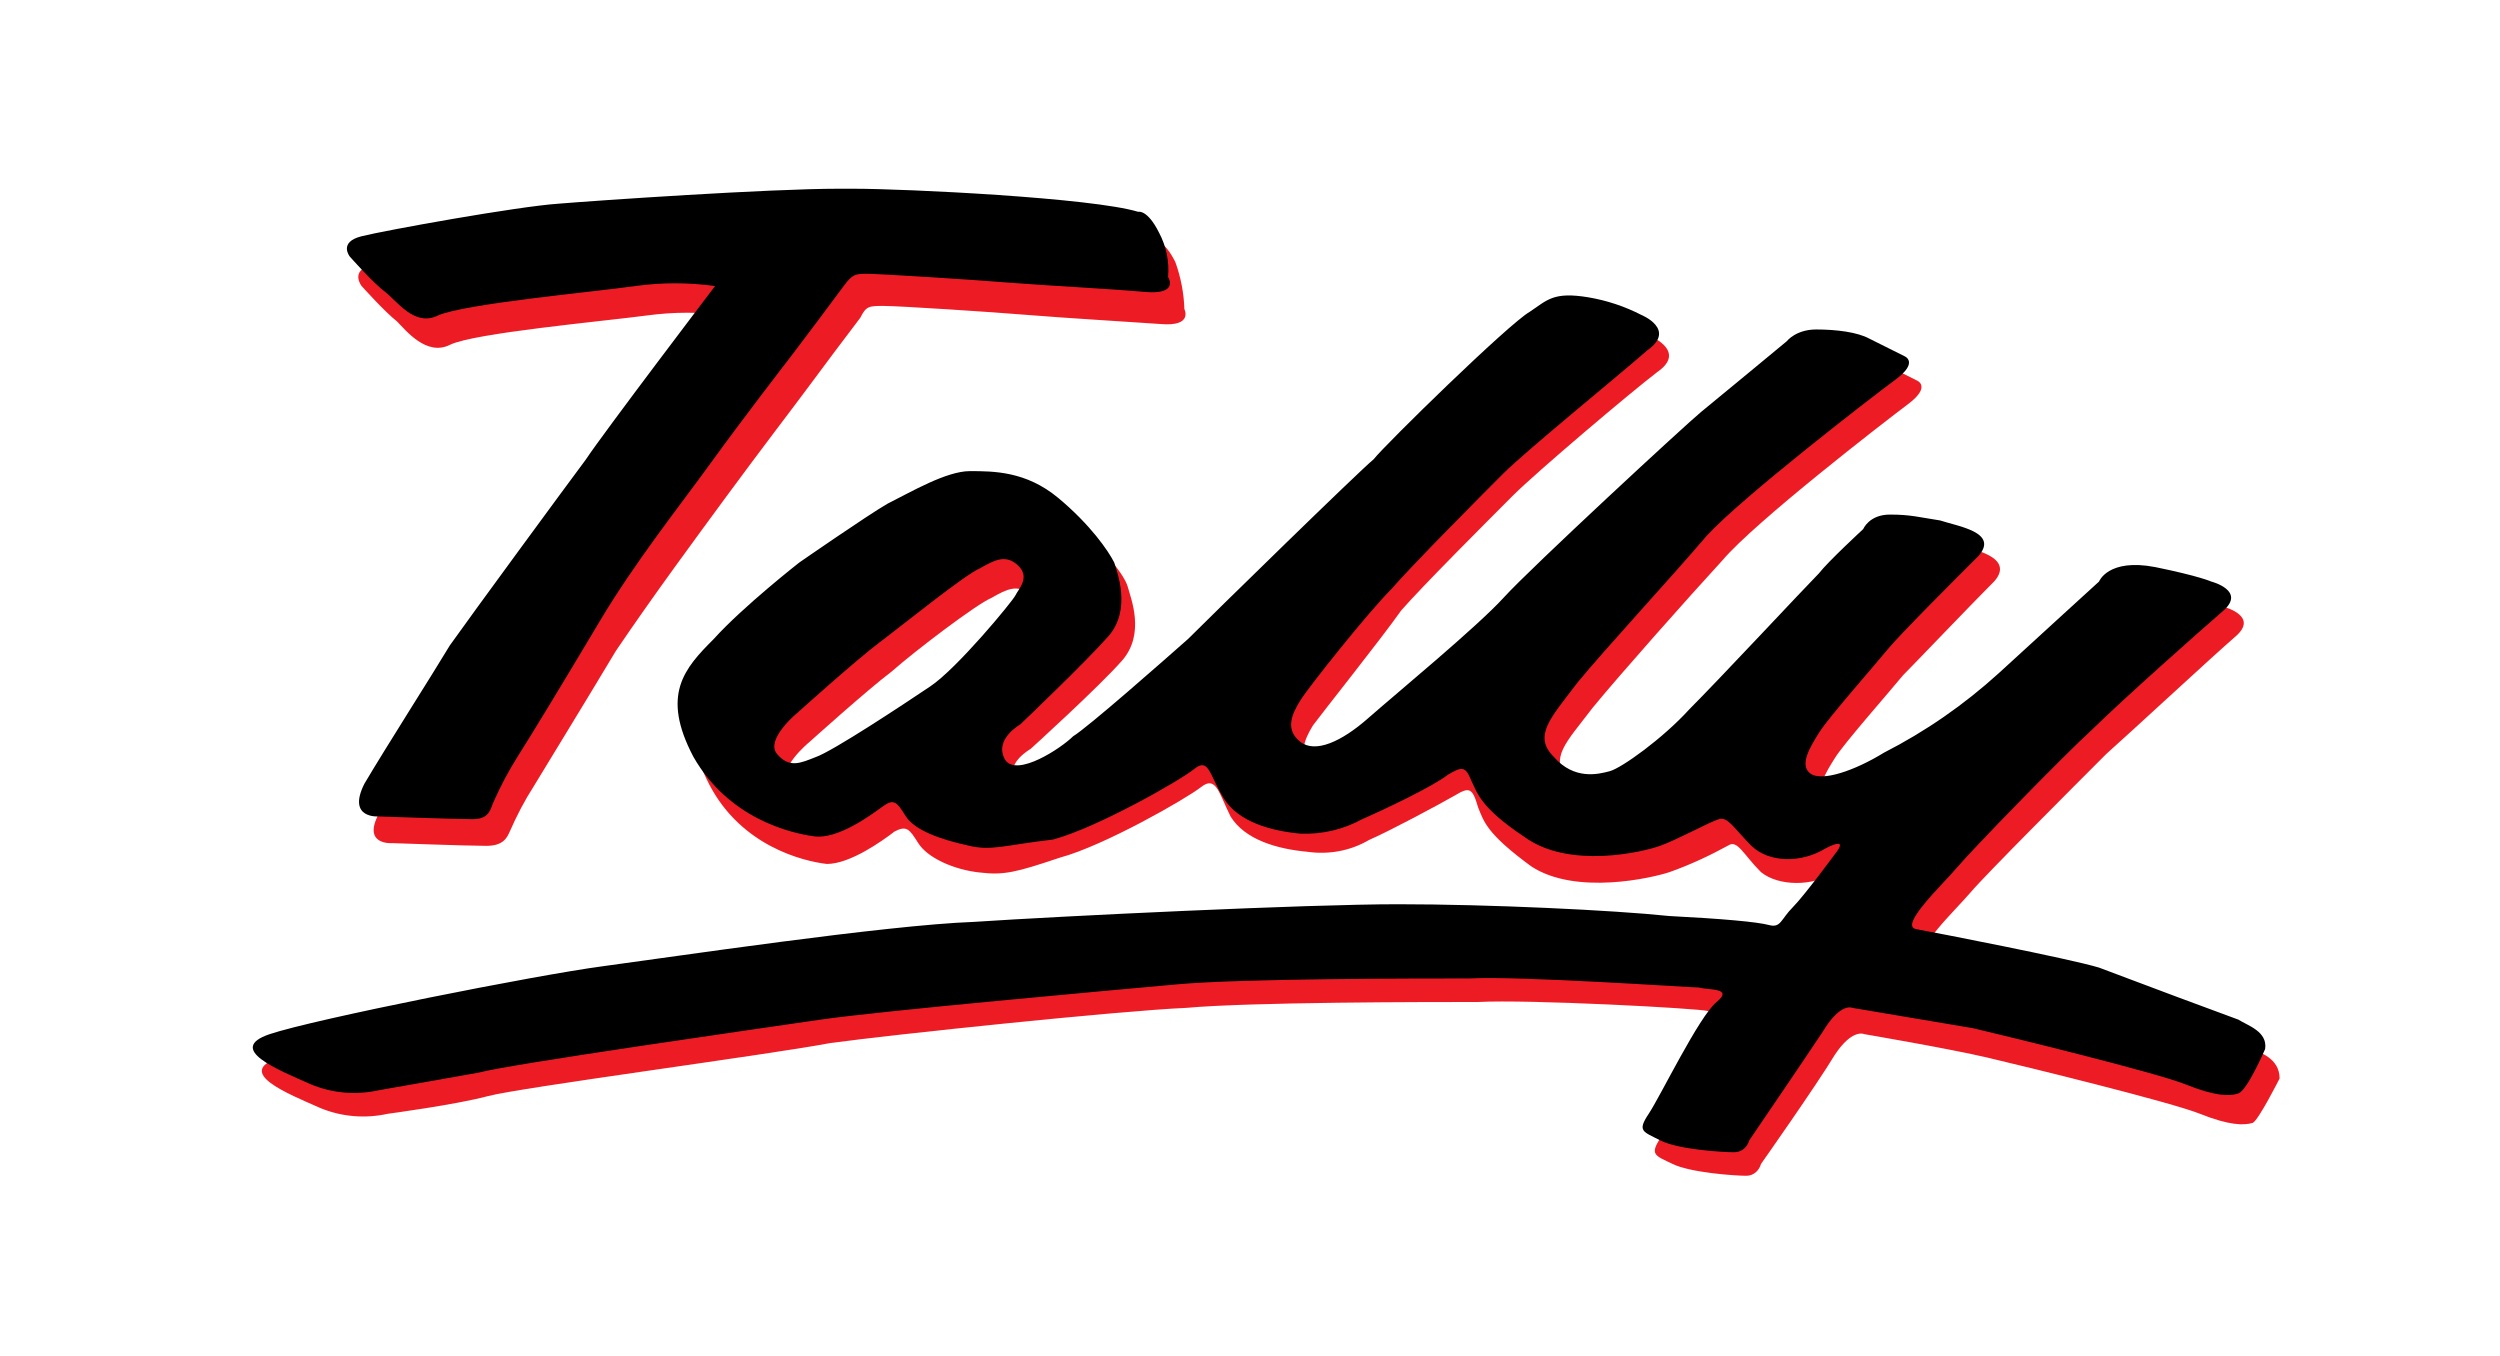
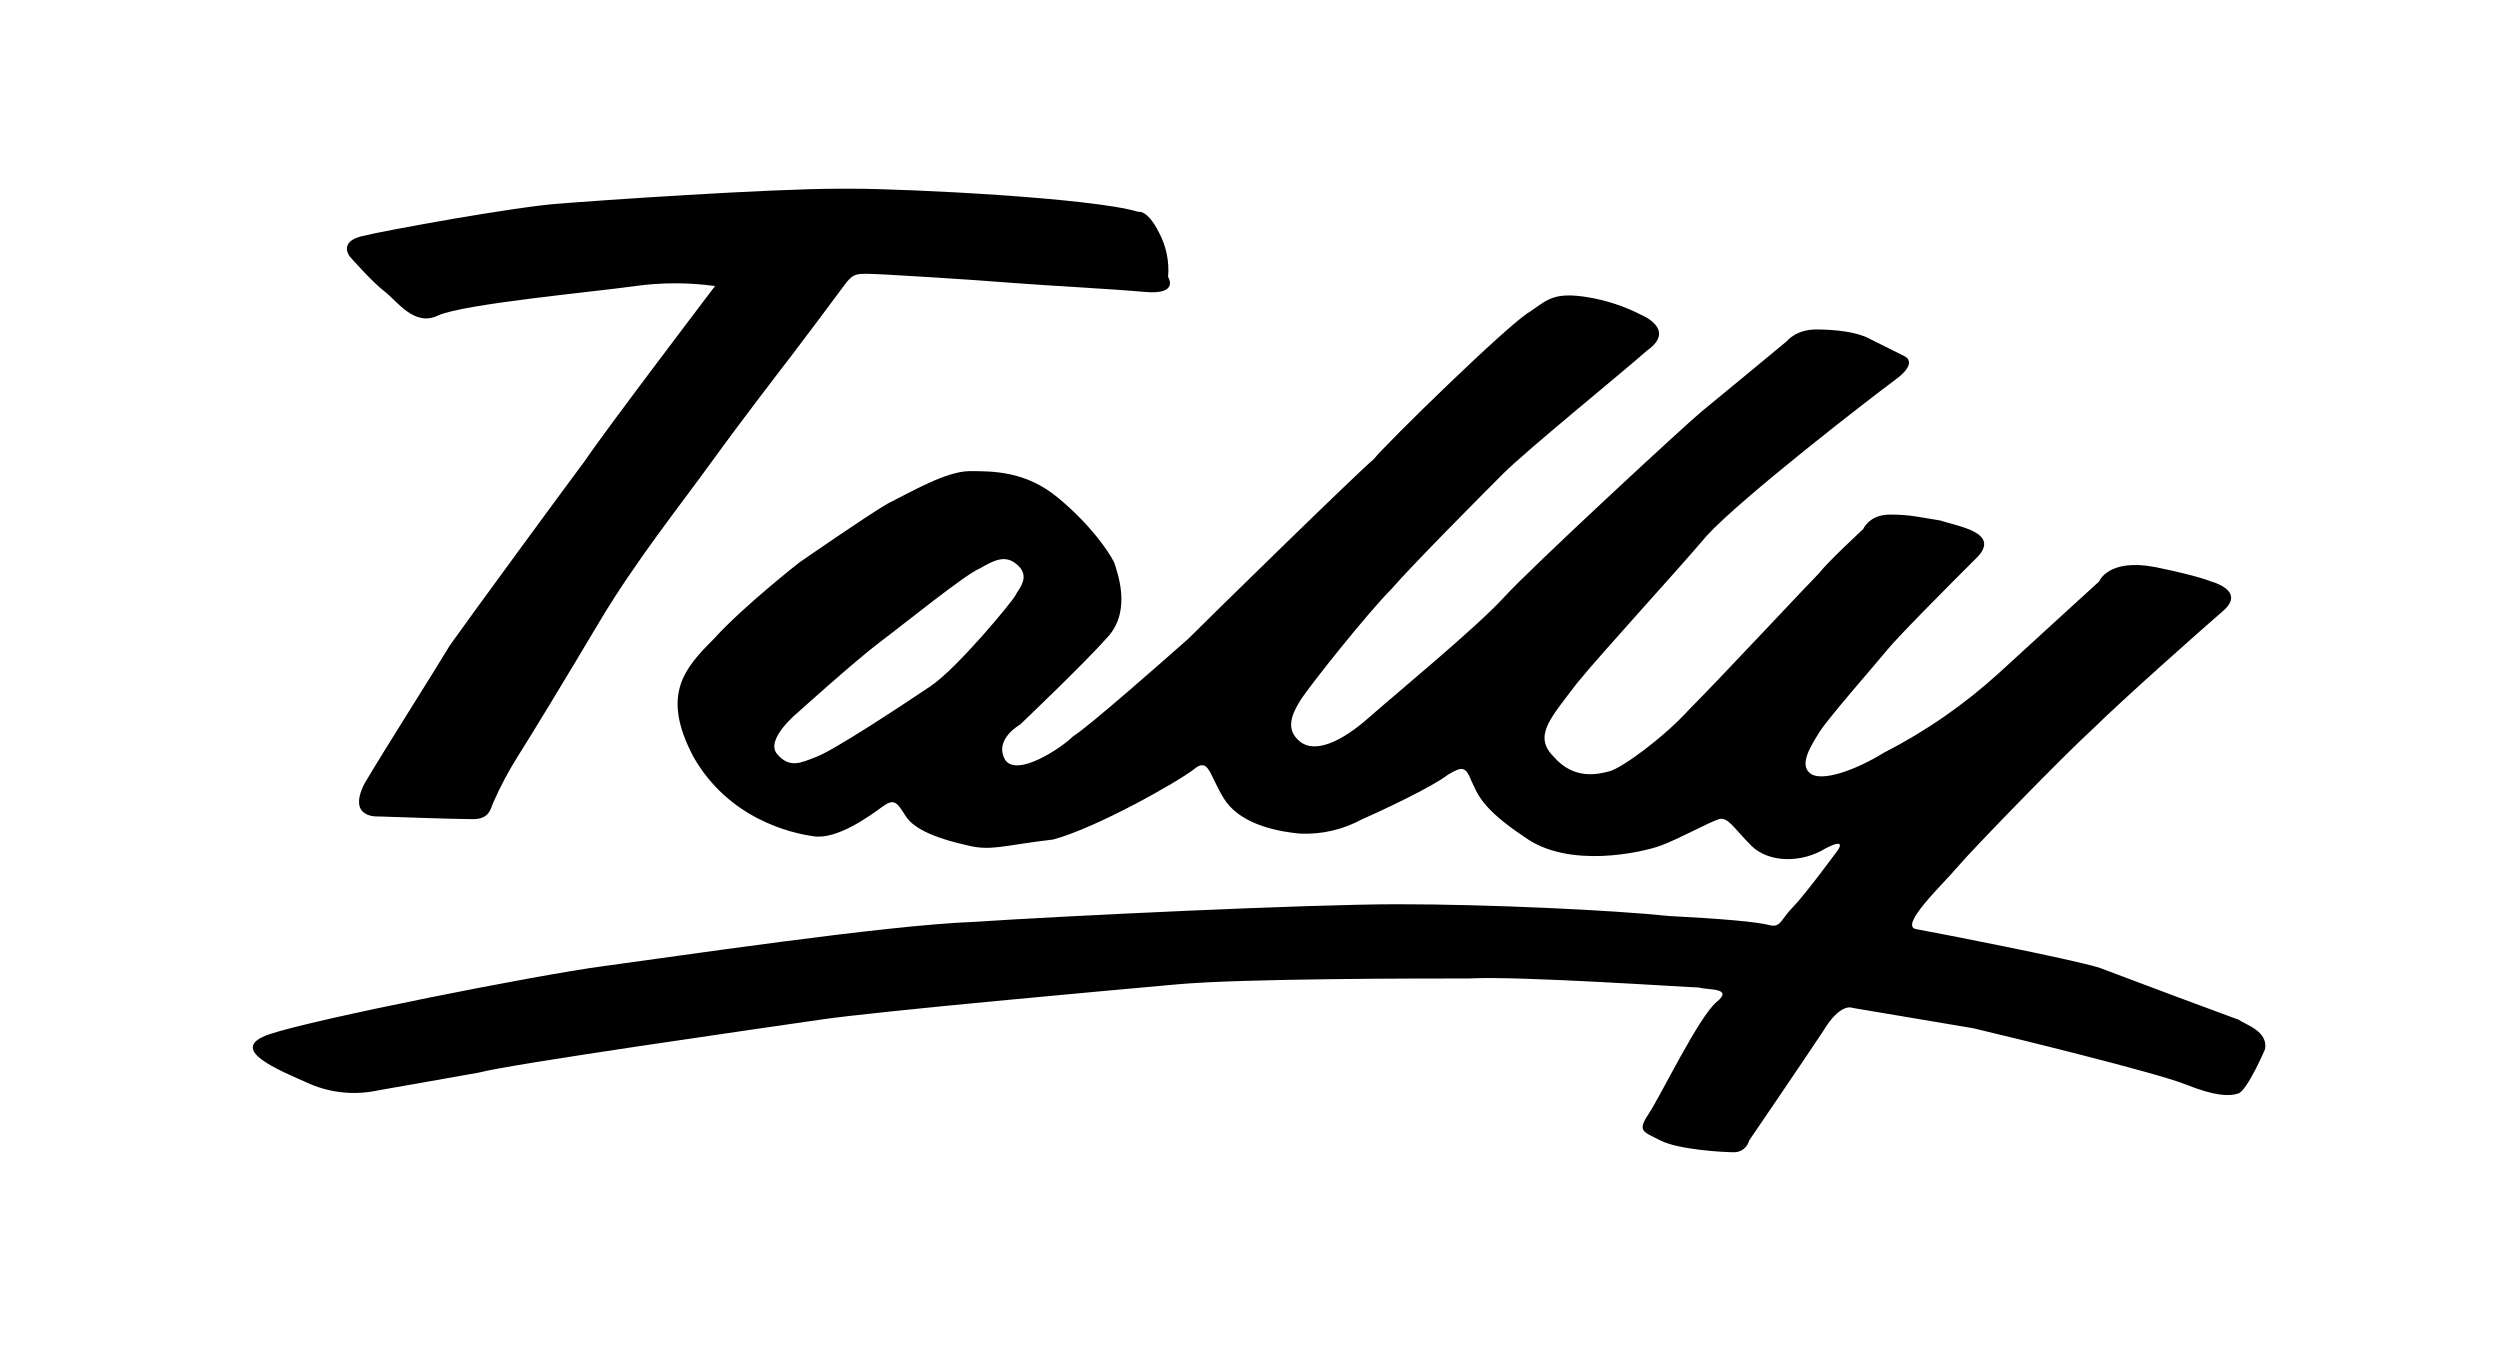
<svg xmlns="http://www.w3.org/2000/svg" viewBox="0 0 552.4 299.7">
-   <path d="m208.1 158.2c5.9-3.9 18.2-18.9 18.9-20.2s3.2-3.9.6-6.5-5.2-1.3-8.5.6c-3.2 1.3-16.9 11.7-22.1 16.3-5.2 3.9-18.2 15.6-18.2 15.6s-7.2 5.9-4.6 9.1 5.2 2 8.5.7c3.9-1.3 19.6-11.7 25.4-15.6zm289.1 73.6c2 .6 6.5 2 6.5 6.5 0 0-4.6 9.1-5.9 9.8-2 .6-5.2.6-11.7-2s-38.4-10.4-46.9-12.4-27.3-5.2-27.3-5.2-2.6-1.3-6.5 4.6c-3.9 6.5-16.3 24.1-16.3 24.1-.4 1.5-1.7 2.6-3.2 2.6-2.6 0-12.4-.7-16.3-2.6s-5.2-2-2.6-5.9 11.1-21.5 15-24.7c3.2-3.2-2.6-2.6-4.6-3.2s-39.7-2.6-50.8-2c-11.1 0-50.1 0-64.5 1.3-14.3.6-65.1 5.9-78.8 7.8-13.7 2.6-68.4 9.8-75.5 11.7s-22.1 3.9-22.1 3.9c-5 1.1-10.2.7-15-1.3-7.2-3.2-18.9-7.8-9.1-11.1s58.6-13 73.6-15c15-2.6 62.5-9.1 82-9.8s73.6-3.9 93.8-3.9 47.5 1.3 59.9 2.6c11.7.6 19.5 1.3 22.1 2s2.6-1.3 5.2-3.9 9.8-12.4 9.8-12.4 2.6-3.9-2.6-.6c-4.6 3.2-12.4 3.2-16.3 0-3.9-3.9-5.2-7.2-7.2-5.9-4.2 2.3-8.5 4.3-13 5.9-3.9 1.3-20.8 5.2-30.6-1.3-9.8-7.2-10.4-9.8-11.7-13-1.3-4.5-2-4.5-5.2-2.6-3.3 1.9-14.3 7.8-18.9 9.8-4.1 2.4-8.9 3.3-13.7 2.6-6.5-.6-13.7-2.6-16.9-7.8-2.6-5.2-3.2-9.1-6.5-6.5s-21.5 13-31.2 15.6c-9.8 3.3-12.4 3.9-17.6 3.3-5.9-.6-11.7-3.3-13.7-6.5s-2.6-3.9-5.2-2.6c-2.6 2-9.8 7.2-15 7.2-5.2-.6-18.9-3.9-26-17.6s-2-19.5 4.6-26.7c6.5-6.5 18.2-16.9 18.2-16.9s15-11.1 19.5-13c5.2-2.6 13-7.2 18.2-7.2 7.1-.9 14.2 1.2 19.6 5.9 7.2 5.9 11.7 11.7 12.4 14.3s3.9 10.4-1.3 16.3-20.2 19.5-20.2 19.5-5.9 3.3-3.3 7.2 12.4-2.6 15.6-4.5c3.2-2.6 20.2-16.9 25.4-21.5 5.2-5.2 37.8-37.1 41-40.4 2.6-3.3 30-30 33.8-32.6 3.9-2.6 5.2-4.6 13-3.2 4.1.7 8 2 11.7 3.9 0 0 7.8 3.3 1.3 7.8-5.9 4.5-26.7 22.1-31.9 27.3s-20.2 20.2-24.7 25.4c-4.6 6.5-17.6 22.8-19.5 25.4-2 3.3-3.3 6.5 0 9.1 3.3 2 9.1 0 15-5.2s24.1-20.2 30-26.7c6.5-6.5 40.4-38.4 43.6-41.7 3.3-2.6 18.9-15 18.9-15s2-2.6 6.5-2.6 9.1.6 11.7 2l7.8 3.9s3.2 1.3-2 5.2-33.8 26-41 34.5c-7.8 8.5-22.8 25.4-28.7 32.6-5.9 7.8-9.8 11.1-5.2 16.3s9.8 3.9 12.4 3.3c6.5-3.7 12.4-8.3 17.6-13.7 6.5-6.5 26-28 28.7-30 2-2.6 9.8-9.8 9.8-9.8s1.3-3.2 5.9-3.2 6.5.6 11.1 1.3c3.9.6 13 2.6 8.5 7.8-5.2 5.2-17.6 18.2-20.2 20.8-2.6 3.2-13 15-15 18.2s-4.6 7.2-2 9.1 9.8-.6 16.3-4.6c9-4.8 17.3-10.7 24.7-17.6 8.5-7.8 22.1-20.2 22.1-20.2s2.6-5.2 12.4-3.2c9.8 2.6 12.4 3.2 12.4 3.2s7.8 2 2.6 6.5-22.1 20.2-28.6 26c-6.5 6.5-26.7 26.7-30 30.6s-13 13-9.1 13.7 33.9 5.9 40.4 7.9c5.1 3.9 28.6 11.7 30.5 13zm-336.6-162.1c-5.8-.8-11.7-.8-17.6 0-9.8 1.3-38.4 3.9-43.6 6.5s-9.8-3.3-11.7-5.2c-2.6-2-7.8-7.8-7.8-7.8s-2.6-3.3 2-4.6c5.2-1.3 34.5-5.9 43.6-7.2 9.1-.6 53.4-3.3 65.8-3.3s52.7 2.6 63.8 5.2c0 0 2-.6 4.6 4.6 1.2 3.3 1.9 6.9 2 10.4 0 0 2 3.9-5.2 3.3-8.5-.6-20.8-1.3-29.3-2s-28.6-2-31.9-2-3.9 0-5.2 2.6c-2 2.6-9.8 13-11.7 15.6s-10.4 13.7-17.6 23.5-16.3 22.1-24.7 34.5c-7.8 13-15 24.7-18.2 30-2 3.1-3.7 6.4-5.2 9.8-.6 1.3-1.3 3.3-5.2 3.3s-20.8-.6-20.8-.6-7.2.6-2.6-7.2c4.6-8.5 14.3-24.7 18.2-30.6 3.9-6.5 25.4-35.8 29.9-41 3.7-4.6 28.4-37.8 28.4-37.8z" fill="#ed1c24" />
  <path d="m205.5 151.7c5.9-3.9 18.3-18.9 18.9-20.2s3.3-3.9.6-6.5-5.2-1.3-8.5.6c-3.2 1.3-16.9 12.4-22.1 16.3s-18.2 15.6-18.2 15.6-7.2 5.9-4.5 9.1 5.2 2 8.5.7c3.8-1.3 19.5-11.7 25.3-15.6zm-16.9-110h-3.2c-15.6 0-53.4 2.6-61.9 3.3-9.1.6-38.4 5.9-43.6 7.2s-2.6 4.5-2.6 4.5 5.2 5.9 7.8 7.8c2.6 2 6.5 7.8 11.7 5.2 5.9-2.6 34.5-5.2 43.6-6.5 5.8-.8 11.7-.8 17.6 0 0 0-24.7 32.5-28.6 38.4-3.9 5.2-25.4 34.5-30 41-3.9 6.5-14.3 22.8-18.9 30.6-3.9 7.8 3.2 7.2 3.2 7.2s16.9.6 20.8.6 3.9-2.6 4.6-3.9c1.5-3.4 3.2-6.6 5.2-9.8 3.3-5.2 10.4-16.9 18.2-30s17.6-25.4 24.7-35.2 15.6-20.8 17.6-23.4 9.8-13 11.7-15.6 2.6-2.6 5.2-2.6 23.4 1.3 31.9 2c9.1.7 21.5 1.3 29.3 2s5.2-3.3 5.2-3.3c.3-3.4-.4-6.8-2-9.8-2.6-5.2-4.6-4.6-4.6-4.6-10.2-3.1-51.2-5.1-62.9-5.1zm306 183.6c2 1.3 6.5 2.6 5.9 6.5 0 0-3.9 9.1-5.9 9.8s-5.2.6-11.7-2-38.4-10.4-46.9-12.4c-7.8-1.3-26.7-4.5-26.7-4.5s-2.6-1.3-6.5 5.2c-3.9 5.9-16.3 24.1-16.3 24.1-.4 1.5-1.7 2.6-3.3 2.6-2.6 0-12.4-.6-16.3-2.6s-5.2-2-2.6-5.9 11.1-21.5 15-24.7-2-2.6-3.9-3.2c-2 0-39.7-2.6-50.8-2-11.1 0-50.1 0-64.5 1.3s-65.8 5.9-78.8 7.8c-13.7 2-68.4 9.8-75.5 11.7-7.2 1.3-22.1 3.9-22.1 3.9-5 1.1-10.2.7-15-1.3-7.2-3.2-18.9-7.8-9.1-11.1s58.6-13 73.6-15 62.5-9.1 82-9.8c19.5-1.3 73.6-3.9 93.7-3.9s47.5 1.3 59.9 2.6c11.7.6 19.5 1.3 22.1 2s2.6-1.3 5.2-3.9 9.8-12.4 9.8-12.4 2.6-3.3-2.6-.6c-5.2 3.2-12.4 3.2-16.3-.6-3.9-3.9-5.2-6.5-7.2-5.9s-9.1 4.5-13 5.9-20.2 5.2-30-2c-9.8-6.5-10.4-9.8-11.7-12.4-1.3-3.2-2-3.2-5.2-1.3-3.3 2.6-14.3 7.8-18.9 9.8-4.2 2.3-8.9 3.4-13.7 3.2-6.5-.6-13.7-2.6-16.9-7.8s-3.3-9.1-6.5-6.5-21.5 13-31.2 15.6c-11.1 1.3-13.7 2.6-18.9 1.3-5.9-1.3-11.7-3.3-13.7-6.5s-2.6-3.9-5.2-2-9.8 7.2-15 6.5-18.9-3.9-26.7-17.6c-7.2-13.7-2-19.5 4.5-26 6.5-7.2 18.9-16.9 18.9-16.9s15-10.4 19.5-13c5.2-2.6 13-7.2 18.2-7.2s12.4 0 19.5 5.9 11.1 11.7 12.4 14.3c.6 2 3.9 10.4-1.3 16.3s-19.5 19.5-19.5 19.5-5.9 3.3-3.3 7.8c2.6 3.9 12.4-2.6 15-5.2 3.3-2 20.2-16.9 25.4-21.5 5.2-5.2 37.8-37.1 41-39.7 2.6-3.3 29.9-30 34.5-32.6 3.9-2.6 5.2-4.5 13-3.2 4.1.7 8 2 11.7 3.9 0 0 7.8 3.2 1.3 7.8-5.9 5.2-26.7 22.1-31.9 27.3s-20.1 20.2-24.6 25.4c-5.2 5.2-18.2 21.5-20.2 24.7s-3.3 6.5 0 9.1 9.1 0 15-5.2 24.1-20.2 30-26.7 40.4-38.4 43.6-41 18.9-15.6 18.9-15.6 2-2.6 6.5-2.6 9.1.6 11.7 2l7.8 3.9s3.3 1.3-2 5.2-33.9 26-41.7 34.5c-7.2 8.5-22.8 25.4-28.6 32.5-5.9 7.8-9.8 11.7-5.2 16.3 4.5 5.2 9.8 3.9 12.4 3.2s11.7-7.2 17.6-13.7c6.5-6.5 26-27.4 28.6-30 2-2.6 9.8-9.8 9.8-9.8s1.3-3.2 5.9-3.2 6.5.6 11.1 1.3c3.9 1.3 13 2.6 8.5 7.8-5.2 5.2-17.6 17.6-20.2 20.8s-13 15-15 18.2-4.5 7.2-2 9.1 9.8-.6 16.3-4.6c9.2-4.7 17.7-10.6 25.4-17.6 8.5-7.8 22.1-20.2 22.1-20.2s2-5.2 12.4-3.2c9.8 2 12.4 3.2 12.4 3.2s7.8 2 2.6 6.5-22.1 19.5-28.7 26c-6.5 5.9-26.7 26.7-30 30.6s-13 13-9.1 13.7 33.8 6.5 40.4 8.5c6 2.3 28.8 10.8 30.8 11.5z" />
</svg>